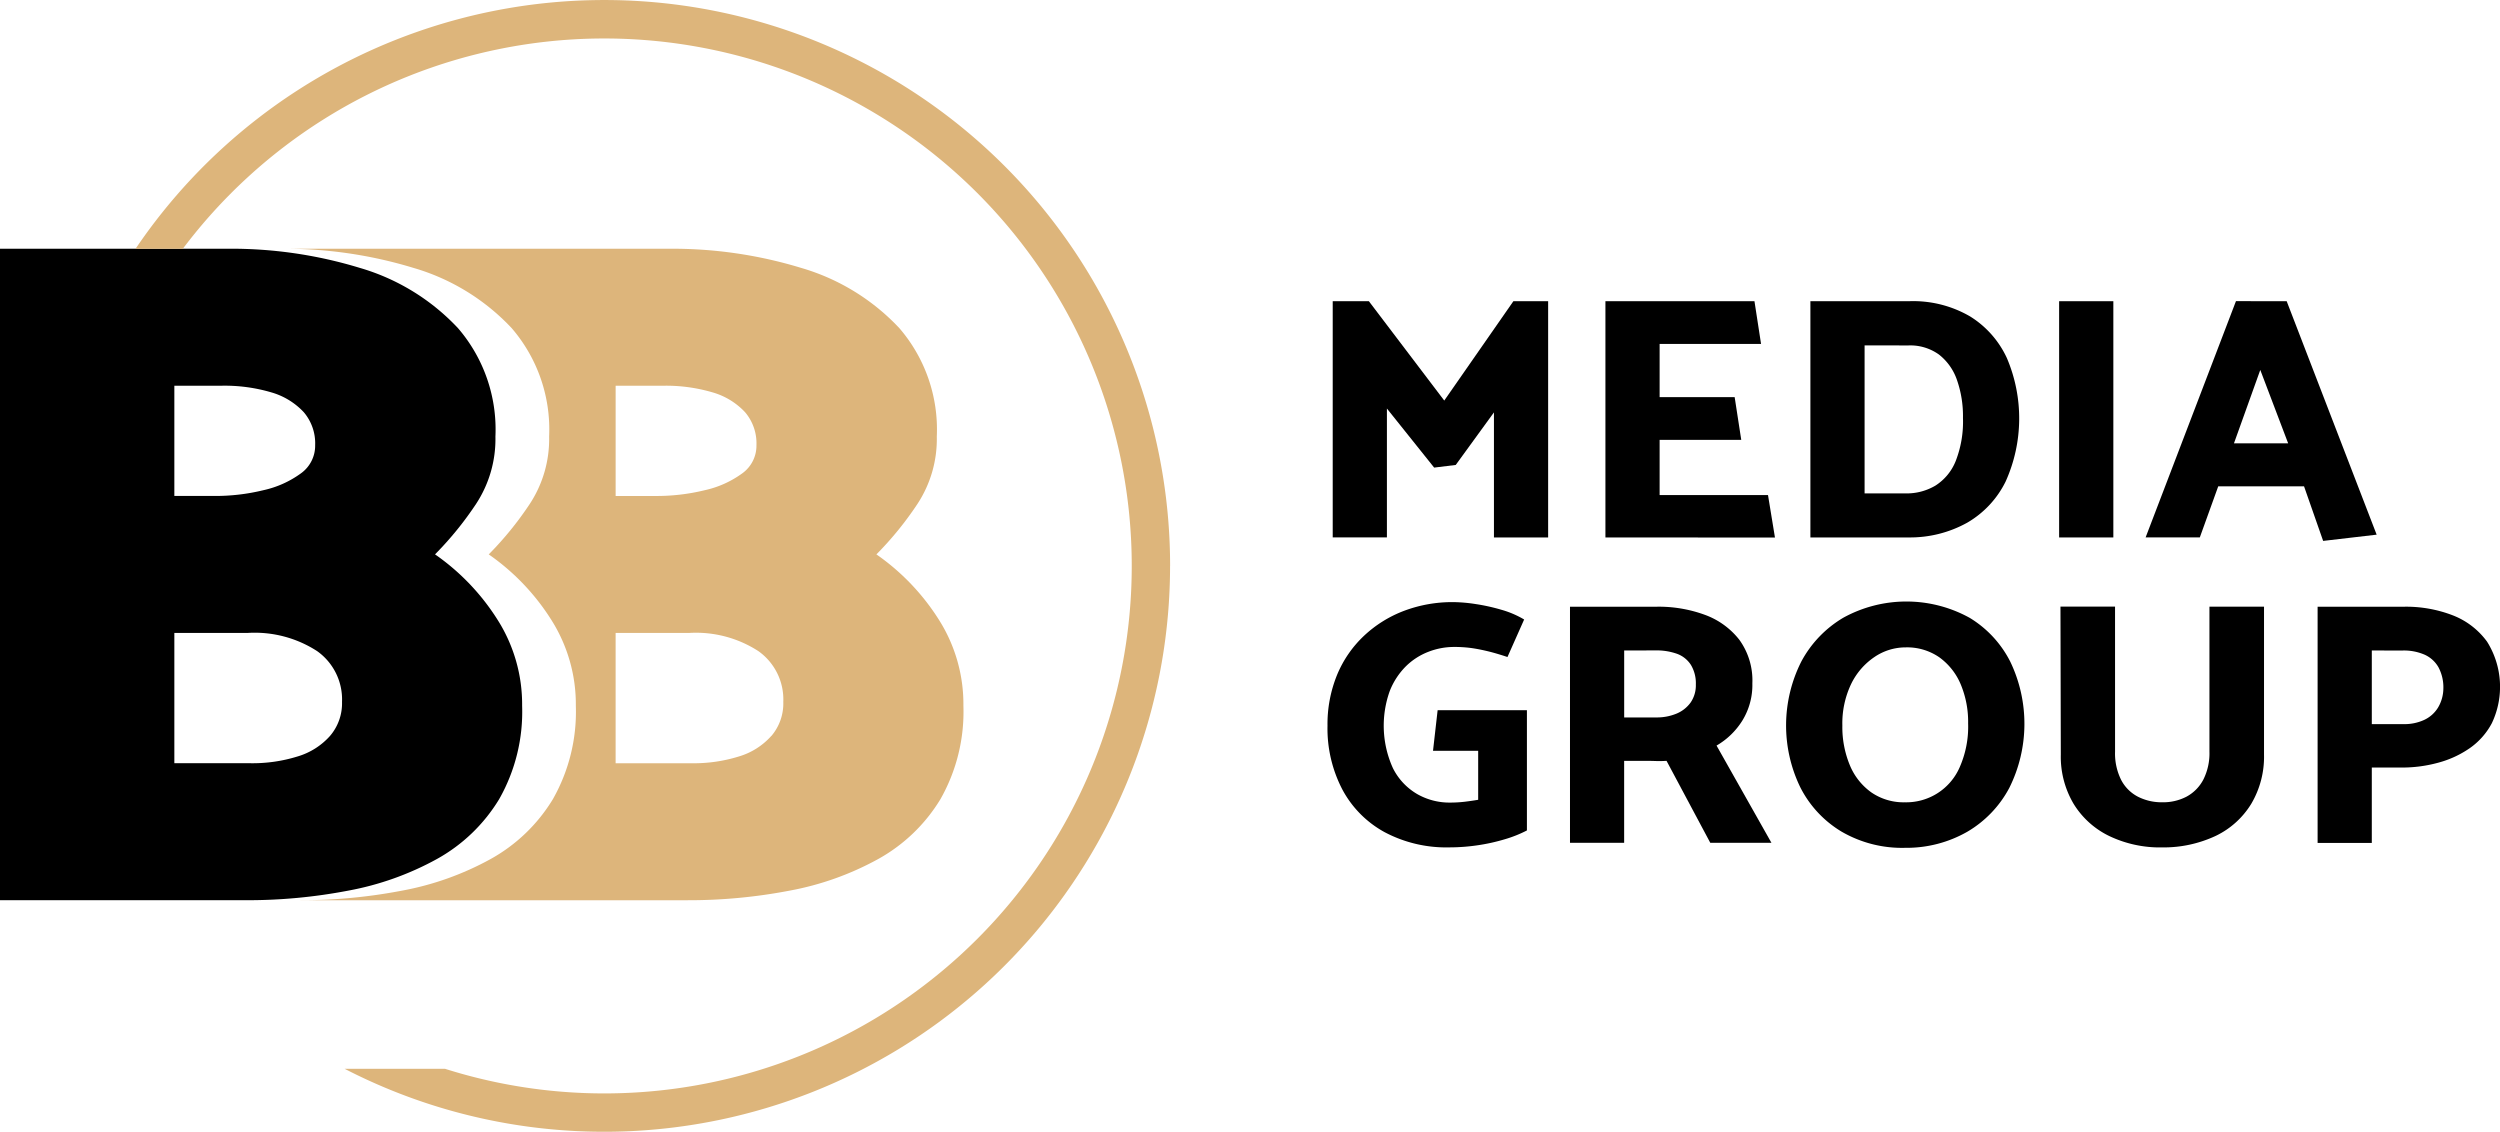
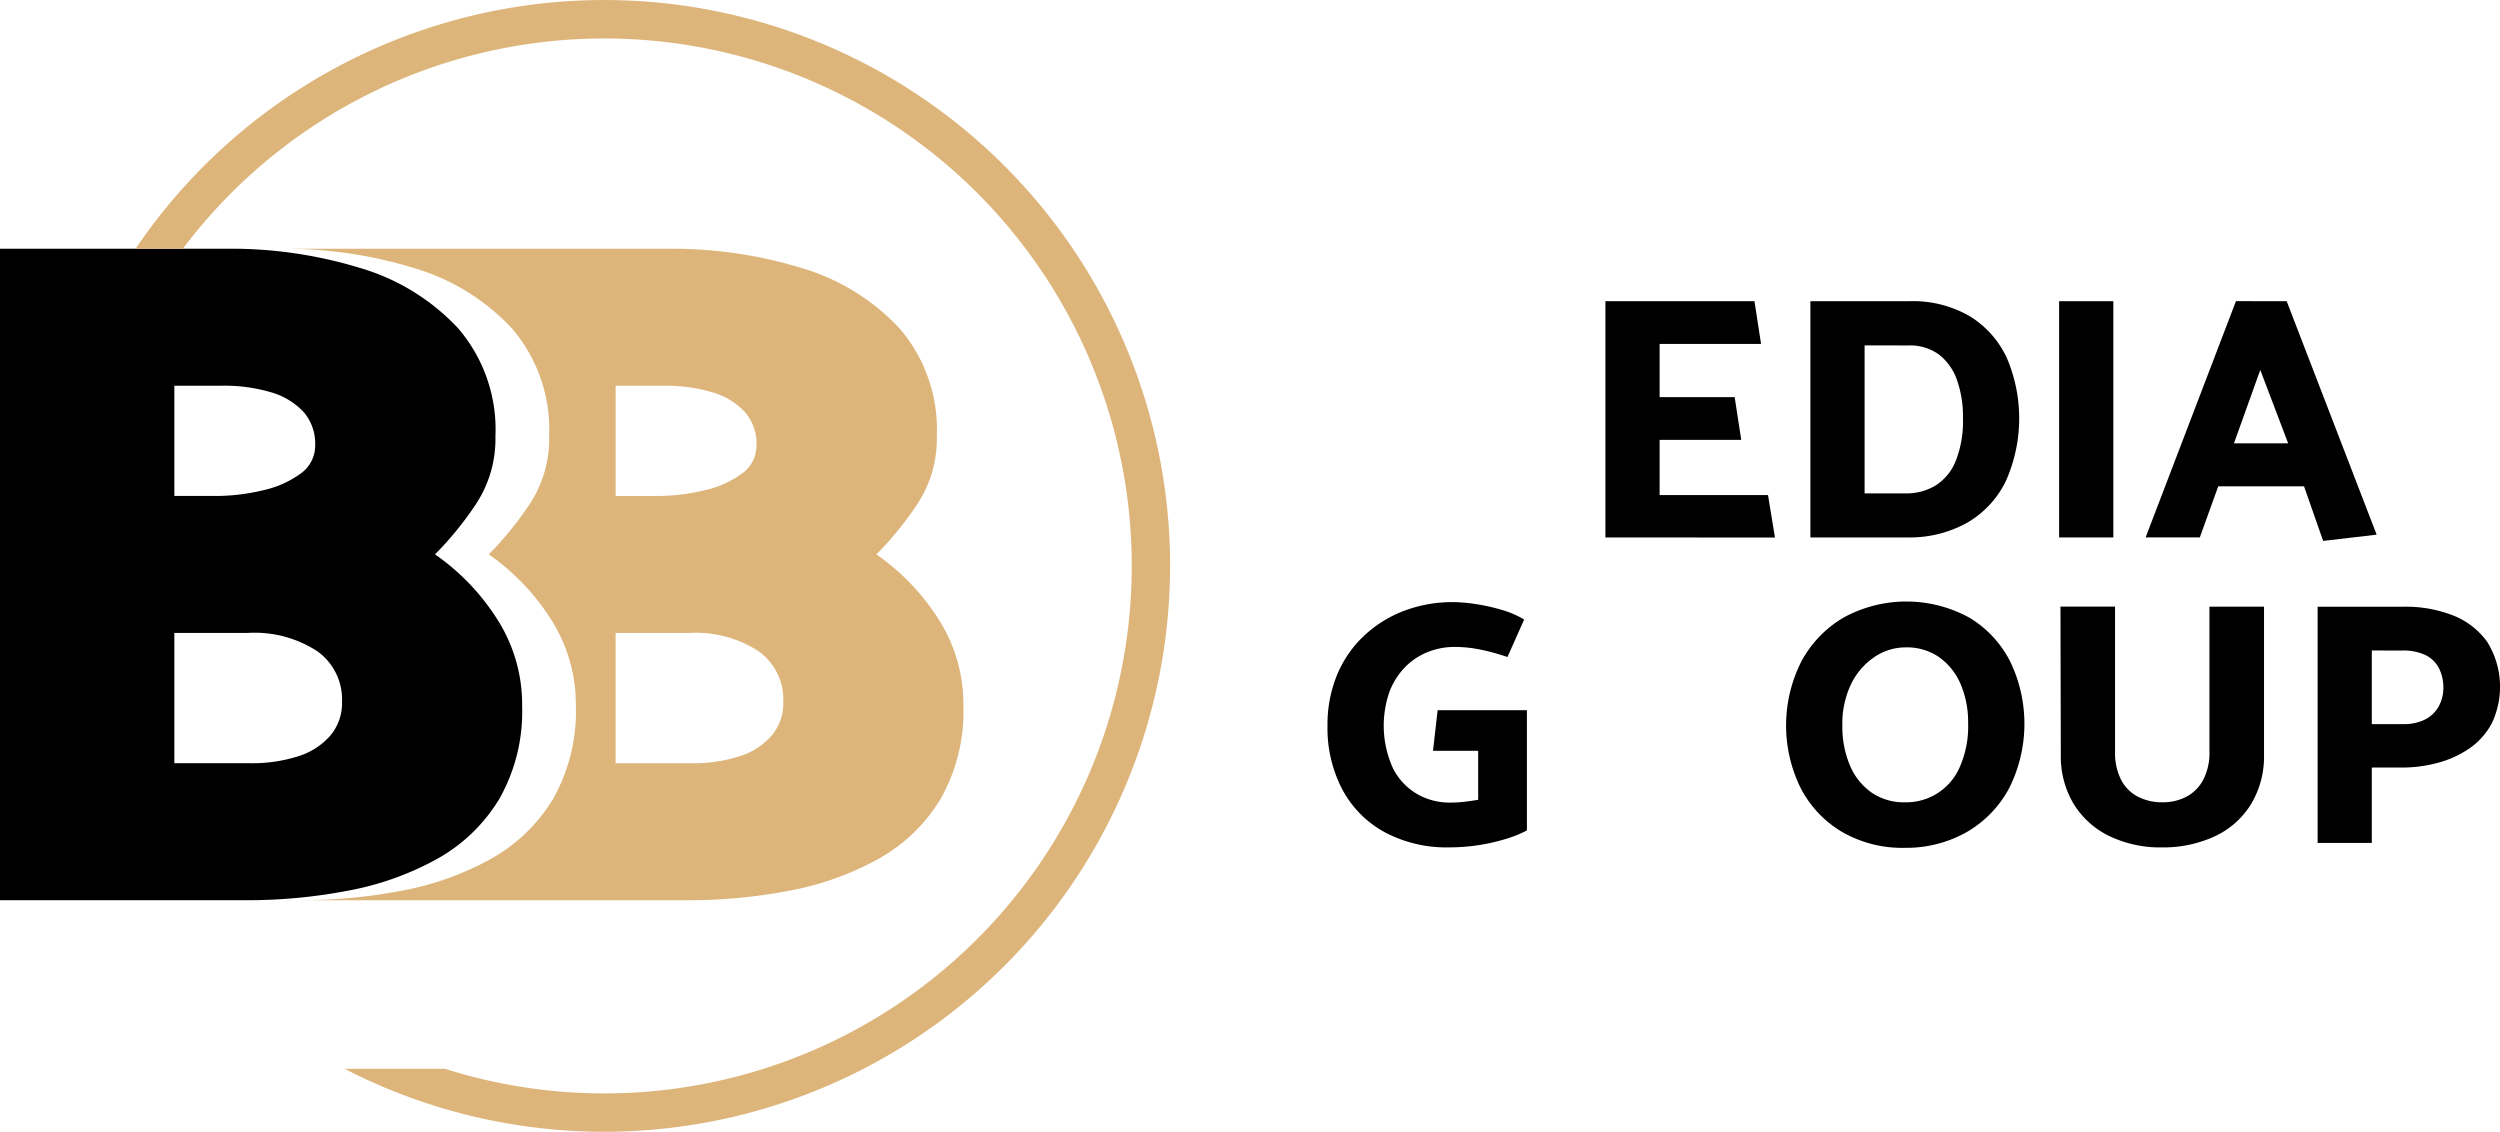
<svg xmlns="http://www.w3.org/2000/svg" width="123.676" height="55.988" viewBox="0 0 123.676 55.988">
  <g id="Group_1384" data-name="Group 1384" transform="translate(-104 -17)">
    <g id="Group_1326" data-name="Group 1326" transform="translate(169.672 31.901)">
-       <path id="Path_805" data-name="Path 805" d="M441.329,256.7l-2.337-2.922v6.376h-2.681V248.469H438.1l3.729,4.915,3.42-4.915h1.719v11.687h-2.681v-6.187l-1.89,2.6Z" transform="translate(-436.053 -248.469)" />
      <path id="Path_806" data-name="Path 806" d="M486.972,260.156V248.469h7.373l.326,2.114h-5.018v2.63h3.712l.326,2.114h-4.038v2.733h5.362l.344,2.1Z" transform="translate(-473.223 -248.469)" />
      <path id="Path_807" data-name="Path 807" d="M525.051,260.156V248.469h4.881a5.594,5.594,0,0,1,3.025.756,4.779,4.779,0,0,1,1.813,2.054,7.611,7.611,0,0,1-.06,6.109,4.8,4.8,0,0,1-1.9,2.037,5.818,5.818,0,0,1-2.913.73Zm2.681-9.5v7.321h2.028a2.787,2.787,0,0,0,1.478-.387,2.56,2.56,0,0,0,1-1.211,5.361,5.361,0,0,0,.361-2.131,5.415,5.415,0,0,0-.3-1.89,2.705,2.705,0,0,0-.893-1.254,2.428,2.428,0,0,0-1.5-.447Z" transform="translate(-501.162 -248.469)" />
      <path id="Path_808" data-name="Path 808" d="M571.26,260.156V248.469h2.682v11.687Z" transform="translate(-535.066 -248.469)" />
      <path id="Path_809" data-name="Path 809" d="M594.308,248.469l4.451,11.549-2.647.309-.945-2.7h-4.245l-.911,2.526H587.33l4.469-11.687Zm-1.306,3.4L591.7,255.5h2.681Z" transform="translate(-546.857 -248.469)" />
      <g id="Group_1325" data-name="Group 1325" transform="translate(0 14.856)">
        <path id="Path_810" data-name="Path 810" d="M440.79,309.73h4.417v5.947a6.041,6.041,0,0,1-1.1.438,9.339,9.339,0,0,1-1.366.3,9.561,9.561,0,0,1-1.366.1,6.5,6.5,0,0,1-3.214-.756,5.182,5.182,0,0,1-2.088-2.114,6.531,6.531,0,0,1-.731-3.145,6.439,6.439,0,0,1,.473-2.517,5.586,5.586,0,0,1,1.332-1.934,5.972,5.972,0,0,1,1.985-1.237,6.756,6.756,0,0,1,2.432-.43,7.654,7.654,0,0,1,1.1.095,9.544,9.544,0,0,1,1.28.283,4.719,4.719,0,0,1,1.126.482l-.825,1.856q-.567-.189-1-.292t-.808-.155a6.272,6.272,0,0,0-.842-.051,3.513,3.513,0,0,0-1.263.24,3.238,3.238,0,0,0-1.117.722,3.576,3.576,0,0,0-.791,1.212,5.08,5.08,0,0,0,.155,3.823,3.066,3.066,0,0,0,1.2,1.281,3.215,3.215,0,0,0,1.607.421,6.15,6.15,0,0,0,.756-.043q.344-.043.654-.095v-2.424h-2.234Z" transform="translate(-435.342 -304.352)" />
-         <path id="Path_811" data-name="Path 811" d="M484.686,305.222a6.642,6.642,0,0,1,2.372.4,3.822,3.822,0,0,1,1.71,1.237,3.427,3.427,0,0,1,.644,2.156,3.362,3.362,0,0,1-.5,1.848,3.671,3.671,0,0,1-1.272,1.229l2.716,4.811h-3.025l-2.165-4.056q-.275.018-.533.009t-.516-.009h-1.048v4.056H480.39V305.222Zm-1.615,2.166V310.7h1.581a2.528,2.528,0,0,0,1.006-.188,1.628,1.628,0,0,0,.7-.55,1.5,1.5,0,0,0,.258-.894,1.763,1.763,0,0,0-.241-.962,1.375,1.375,0,0,0-.679-.55,3.026,3.026,0,0,0-1.091-.172Z" transform="translate(-468.394 -304.965)" />
        <path id="Path_812" data-name="Path 812" d="M526.428,316.442a5.952,5.952,0,0,1-3.162-.808,5.391,5.391,0,0,1-2.028-2.183,7.01,7.01,0,0,1,.052-6.23,5.56,5.56,0,0,1,2.079-2.165,6.474,6.474,0,0,1,6.247.009,5.362,5.362,0,0,1,2.011,2.174,7.1,7.1,0,0,1-.051,6.239,5.5,5.5,0,0,1-2.071,2.165A6.053,6.053,0,0,1,526.428,316.442Zm-.017-2.252a2.881,2.881,0,0,0,2.707-1.727,4.969,4.969,0,0,0,.421-2.174,4.8,4.8,0,0,0-.37-1.942,3.146,3.146,0,0,0-1.057-1.331,2.8,2.8,0,0,0-1.667-.49,2.737,2.737,0,0,0-1.546.481,3.39,3.39,0,0,0-1.152,1.34,4.528,4.528,0,0,0-.43,2.045,4.919,4.919,0,0,0,.369,1.96,3.1,3.1,0,0,0,1.066,1.349A2.811,2.811,0,0,0,526.411,314.19Z" transform="translate(-497.847 -304.257)" />
        <path id="Path_813" data-name="Path 813" d="M574.218,312.389a2.926,2.926,0,0,0,.3,1.4,1.943,1.943,0,0,0,.833.833,2.583,2.583,0,0,0,1.2.275,2.5,2.5,0,0,0,1.211-.283,2.02,2.02,0,0,0,.825-.843,2.886,2.886,0,0,0,.3-1.384v-7.167h2.7v7.322a4.57,4.57,0,0,1-.627,2.423,4.173,4.173,0,0,1-1.753,1.59,6.077,6.077,0,0,1-2.655.575,5.811,5.811,0,0,1-2.629-.567,4.221,4.221,0,0,1-1.762-1.6,4.567,4.567,0,0,1-.627-2.423l-.017-7.322h2.7Z" transform="translate(-535.257 -304.965)" />
        <path id="Path_814" data-name="Path 814" d="M619.279,316.909V305.222h4.3a6.415,6.415,0,0,1,2.372.421,3.791,3.791,0,0,1,1.71,1.307,4.2,4.2,0,0,1,.24,4.03,3.5,3.5,0,0,1-1.091,1.237,5.014,5.014,0,0,1-1.564.722,6.77,6.77,0,0,1-1.8.24H621.96v3.729Zm2.681-9.521v3.643h1.581a2.333,2.333,0,0,0,1.005-.206,1.58,1.58,0,0,0,.688-.609,1.877,1.877,0,0,0,.266-.937,2.113,2.113,0,0,0-.24-1.057,1.492,1.492,0,0,0-.688-.627,2.574,2.574,0,0,0-1.083-.206Z" transform="translate(-570.298 -304.965)" />
      </g>
    </g>
    <path id="Path_815" data-name="Path 815" d="M273.468,257.093a11.225,11.225,0,0,0-3.1-3.246,16.507,16.507,0,0,0,2.04-2.511,5.846,5.846,0,0,0,.948-3.318,7.681,7.681,0,0,0-1.848-5.358,10.78,10.78,0,0,0-4.86-2.985,21.784,21.784,0,0,0-6.564-.948H240.906a21.784,21.784,0,0,1,6.564.948,10.779,10.779,0,0,1,4.86,2.985,7.681,7.681,0,0,1,1.848,5.358,5.846,5.846,0,0,1-.948,3.318,16.507,16.507,0,0,1-2.04,2.511,11.224,11.224,0,0,1,3.1,3.246,7.8,7.8,0,0,1,1.209,4.242,8.755,8.755,0,0,1-1.137,4.623,8.307,8.307,0,0,1-3.081,2.961,14.529,14.529,0,0,1-4.383,1.563,26.4,26.4,0,0,1-5.049.474h19.173a26.4,26.4,0,0,0,5.049-.474,14.529,14.529,0,0,0,4.383-1.563,8.307,8.307,0,0,0,3.081-2.961,8.755,8.755,0,0,0,1.137-4.623A7.8,7.8,0,0,0,273.468,257.093Zm-16-11.589h2.322a8.131,8.131,0,0,1,2.49.333,3.527,3.527,0,0,1,1.587.972,2.373,2.373,0,0,1,.567,1.635,1.684,1.684,0,0,1-.711,1.4,4.946,4.946,0,0,1-1.848.828,10.02,10.02,0,0,1-2.463.285h-1.944Zm7.7,17.325a3.471,3.471,0,0,1-1.611,1.017,7.5,7.5,0,0,1-2.346.333h-3.744v-6.447h3.651a5.679,5.679,0,0,1,3.411.9,2.93,2.93,0,0,1,1.233,2.511A2.481,2.481,0,0,1,265.173,262.829Z" transform="translate(-123.012 -209.421)" fill="#ddb57b" />
    <path id="Path_816" data-name="Path 816" d="M213.35,257.089a11.224,11.224,0,0,0-3.1-3.246,16.506,16.506,0,0,0,2.04-2.511,5.846,5.846,0,0,0,.948-3.318,7.681,7.681,0,0,0-1.848-5.358,10.78,10.78,0,0,0-4.86-2.985,21.784,21.784,0,0,0-6.564-.948H188.729v32.229h12.18a26.4,26.4,0,0,0,5.049-.474,14.529,14.529,0,0,0,4.383-1.563,8.307,8.307,0,0,0,3.081-2.961,8.755,8.755,0,0,0,1.137-4.623A7.8,7.8,0,0,0,213.35,257.089ZM199.676,245.5a8.132,8.132,0,0,1,2.49.333,3.527,3.527,0,0,1,1.587.972,2.373,2.373,0,0,1,.567,1.635,1.684,1.684,0,0,1-.711,1.4,4.946,4.946,0,0,1-1.848.828,10.018,10.018,0,0,1-2.463.285h-1.944V245.5Zm5.379,17.325a3.471,3.471,0,0,1-1.611,1.017,7.5,7.5,0,0,1-2.346.333h-3.744v-6.447h3.651a5.679,5.679,0,0,1,3.411.9,2.93,2.93,0,0,1,1.233,2.511A2.481,2.481,0,0,1,205.055,262.825Z" transform="translate(-84.729 -209.418)" />
    <path id="Path_817" data-name="Path 817" d="M265.079,220.508a28,28,0,0,1-40.833,24.88h4.967a26.094,26.094,0,1,0-12.974-40.567H213.9a27.995,27.995,0,0,1,51.181,15.687Z" transform="translate(-103.195 -175.513)" fill="#ddb57b" />
  </g>
</svg>